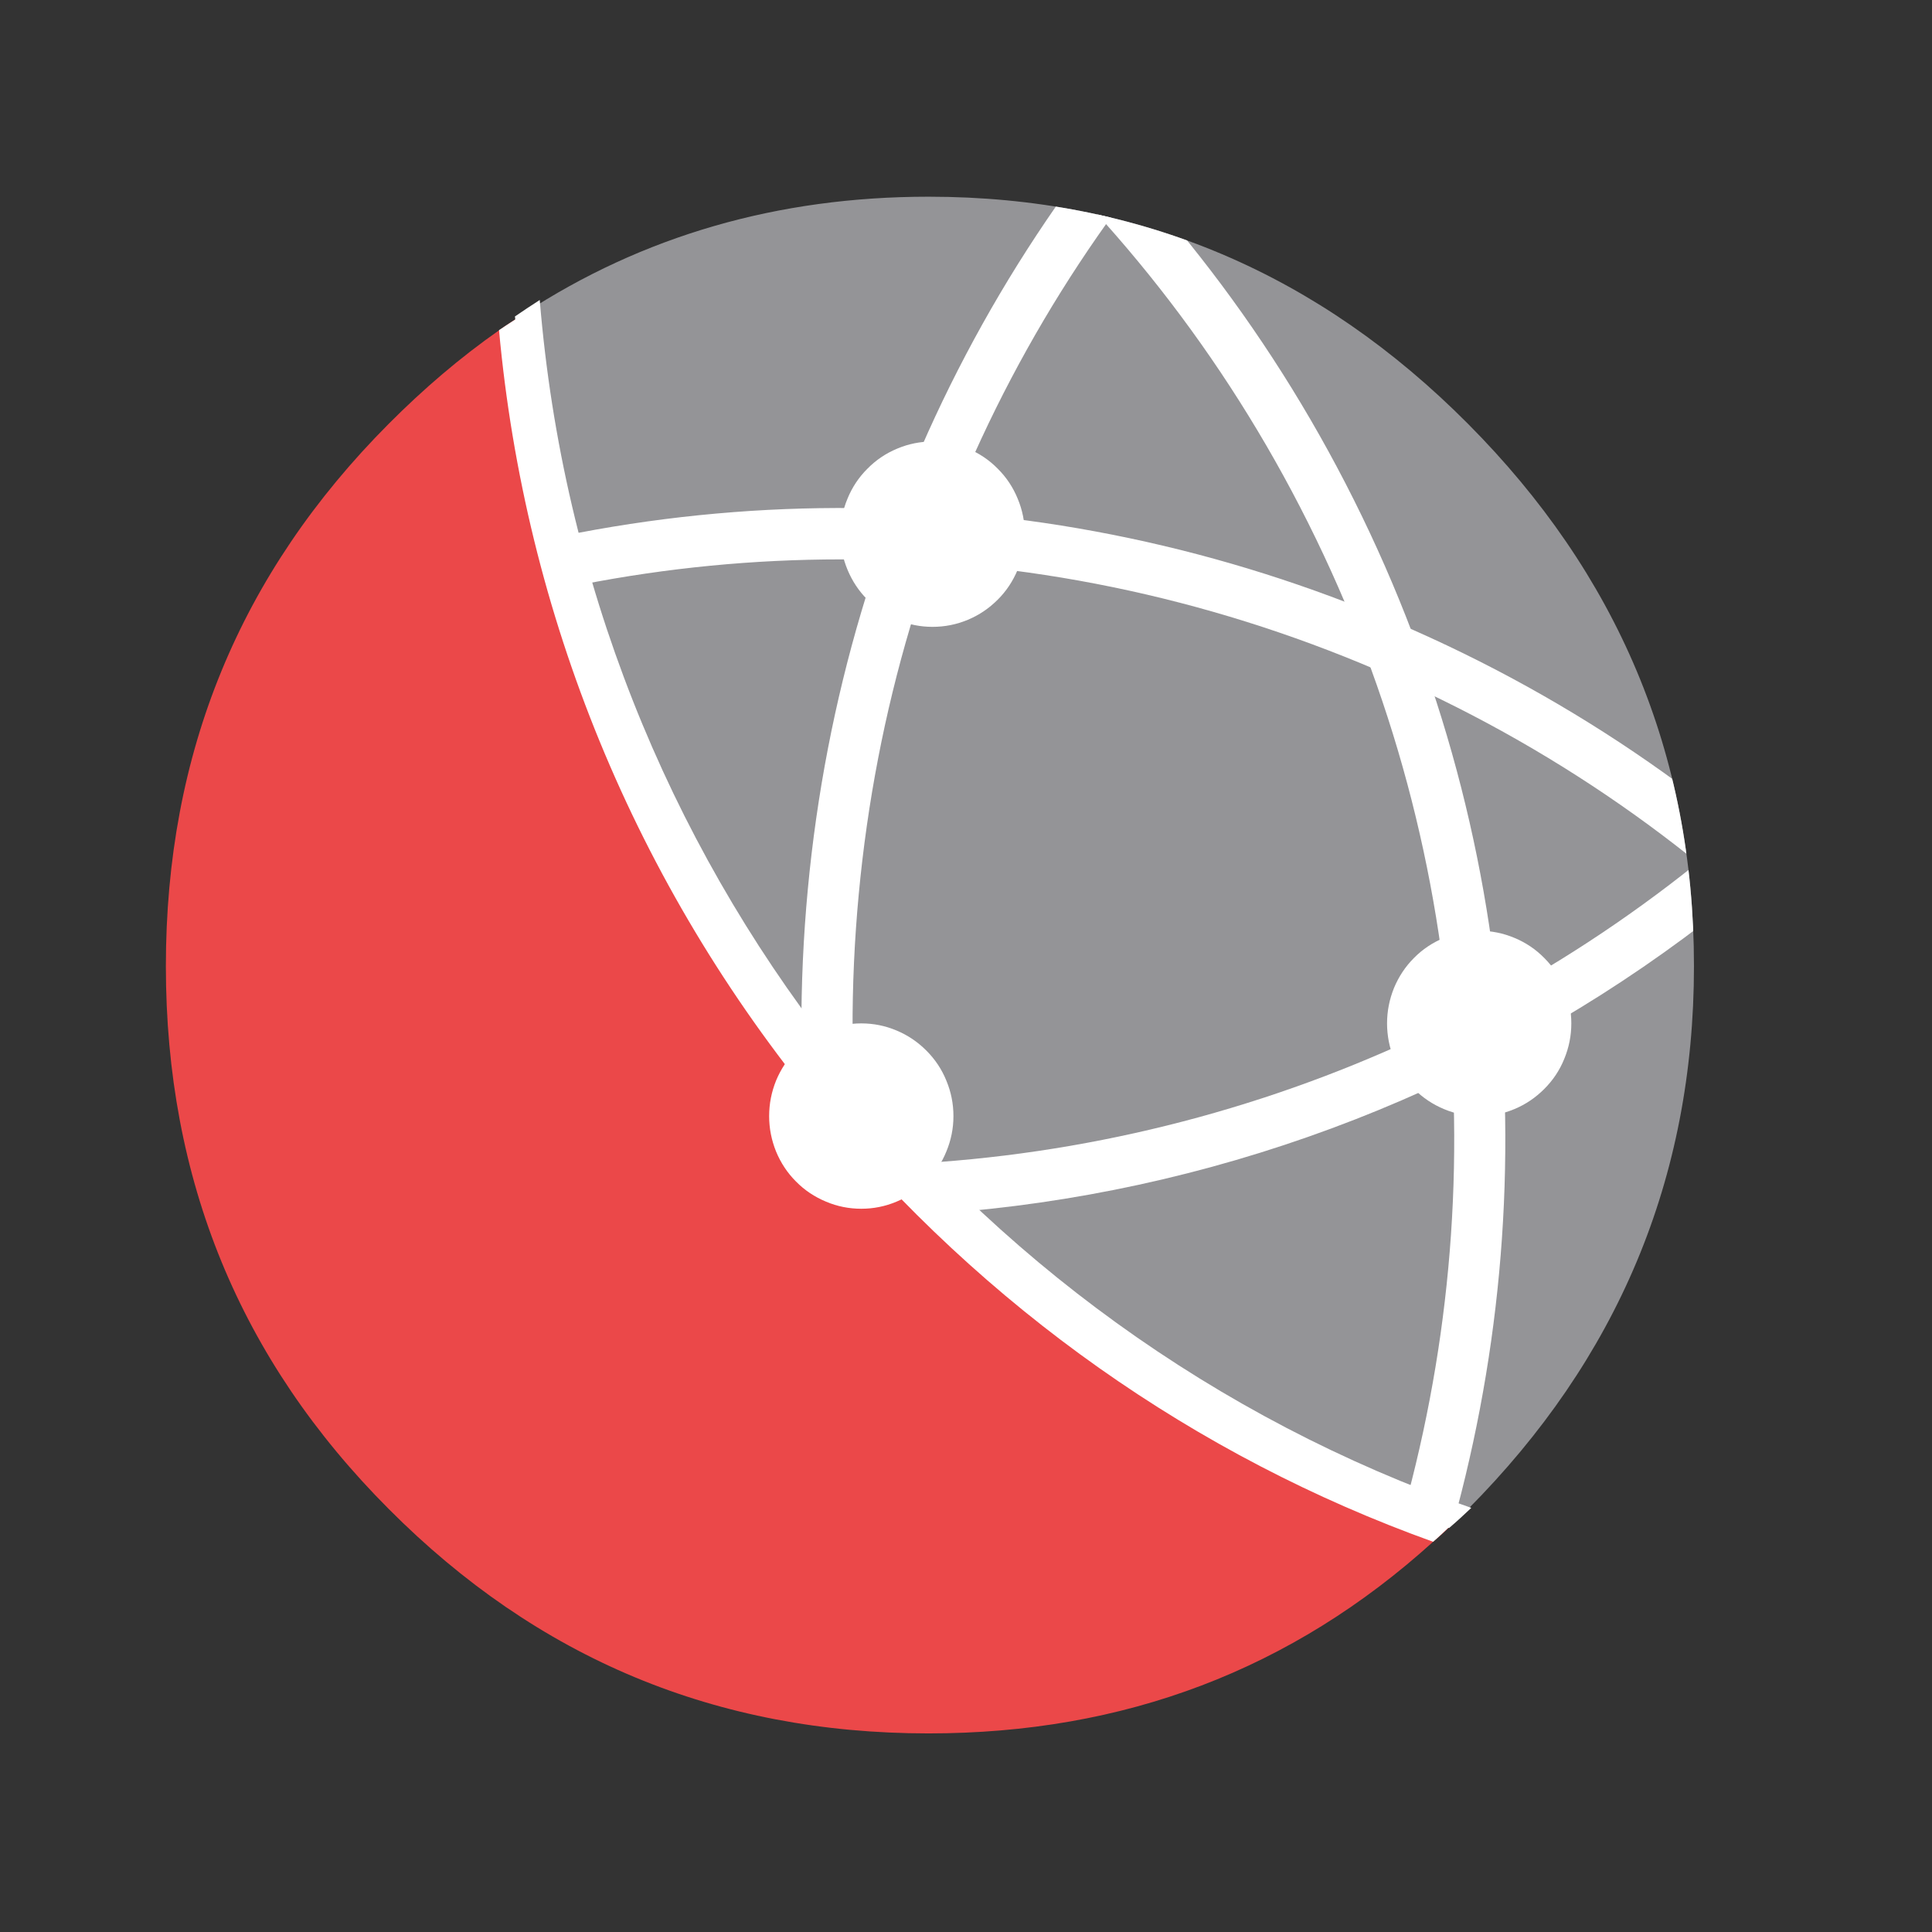
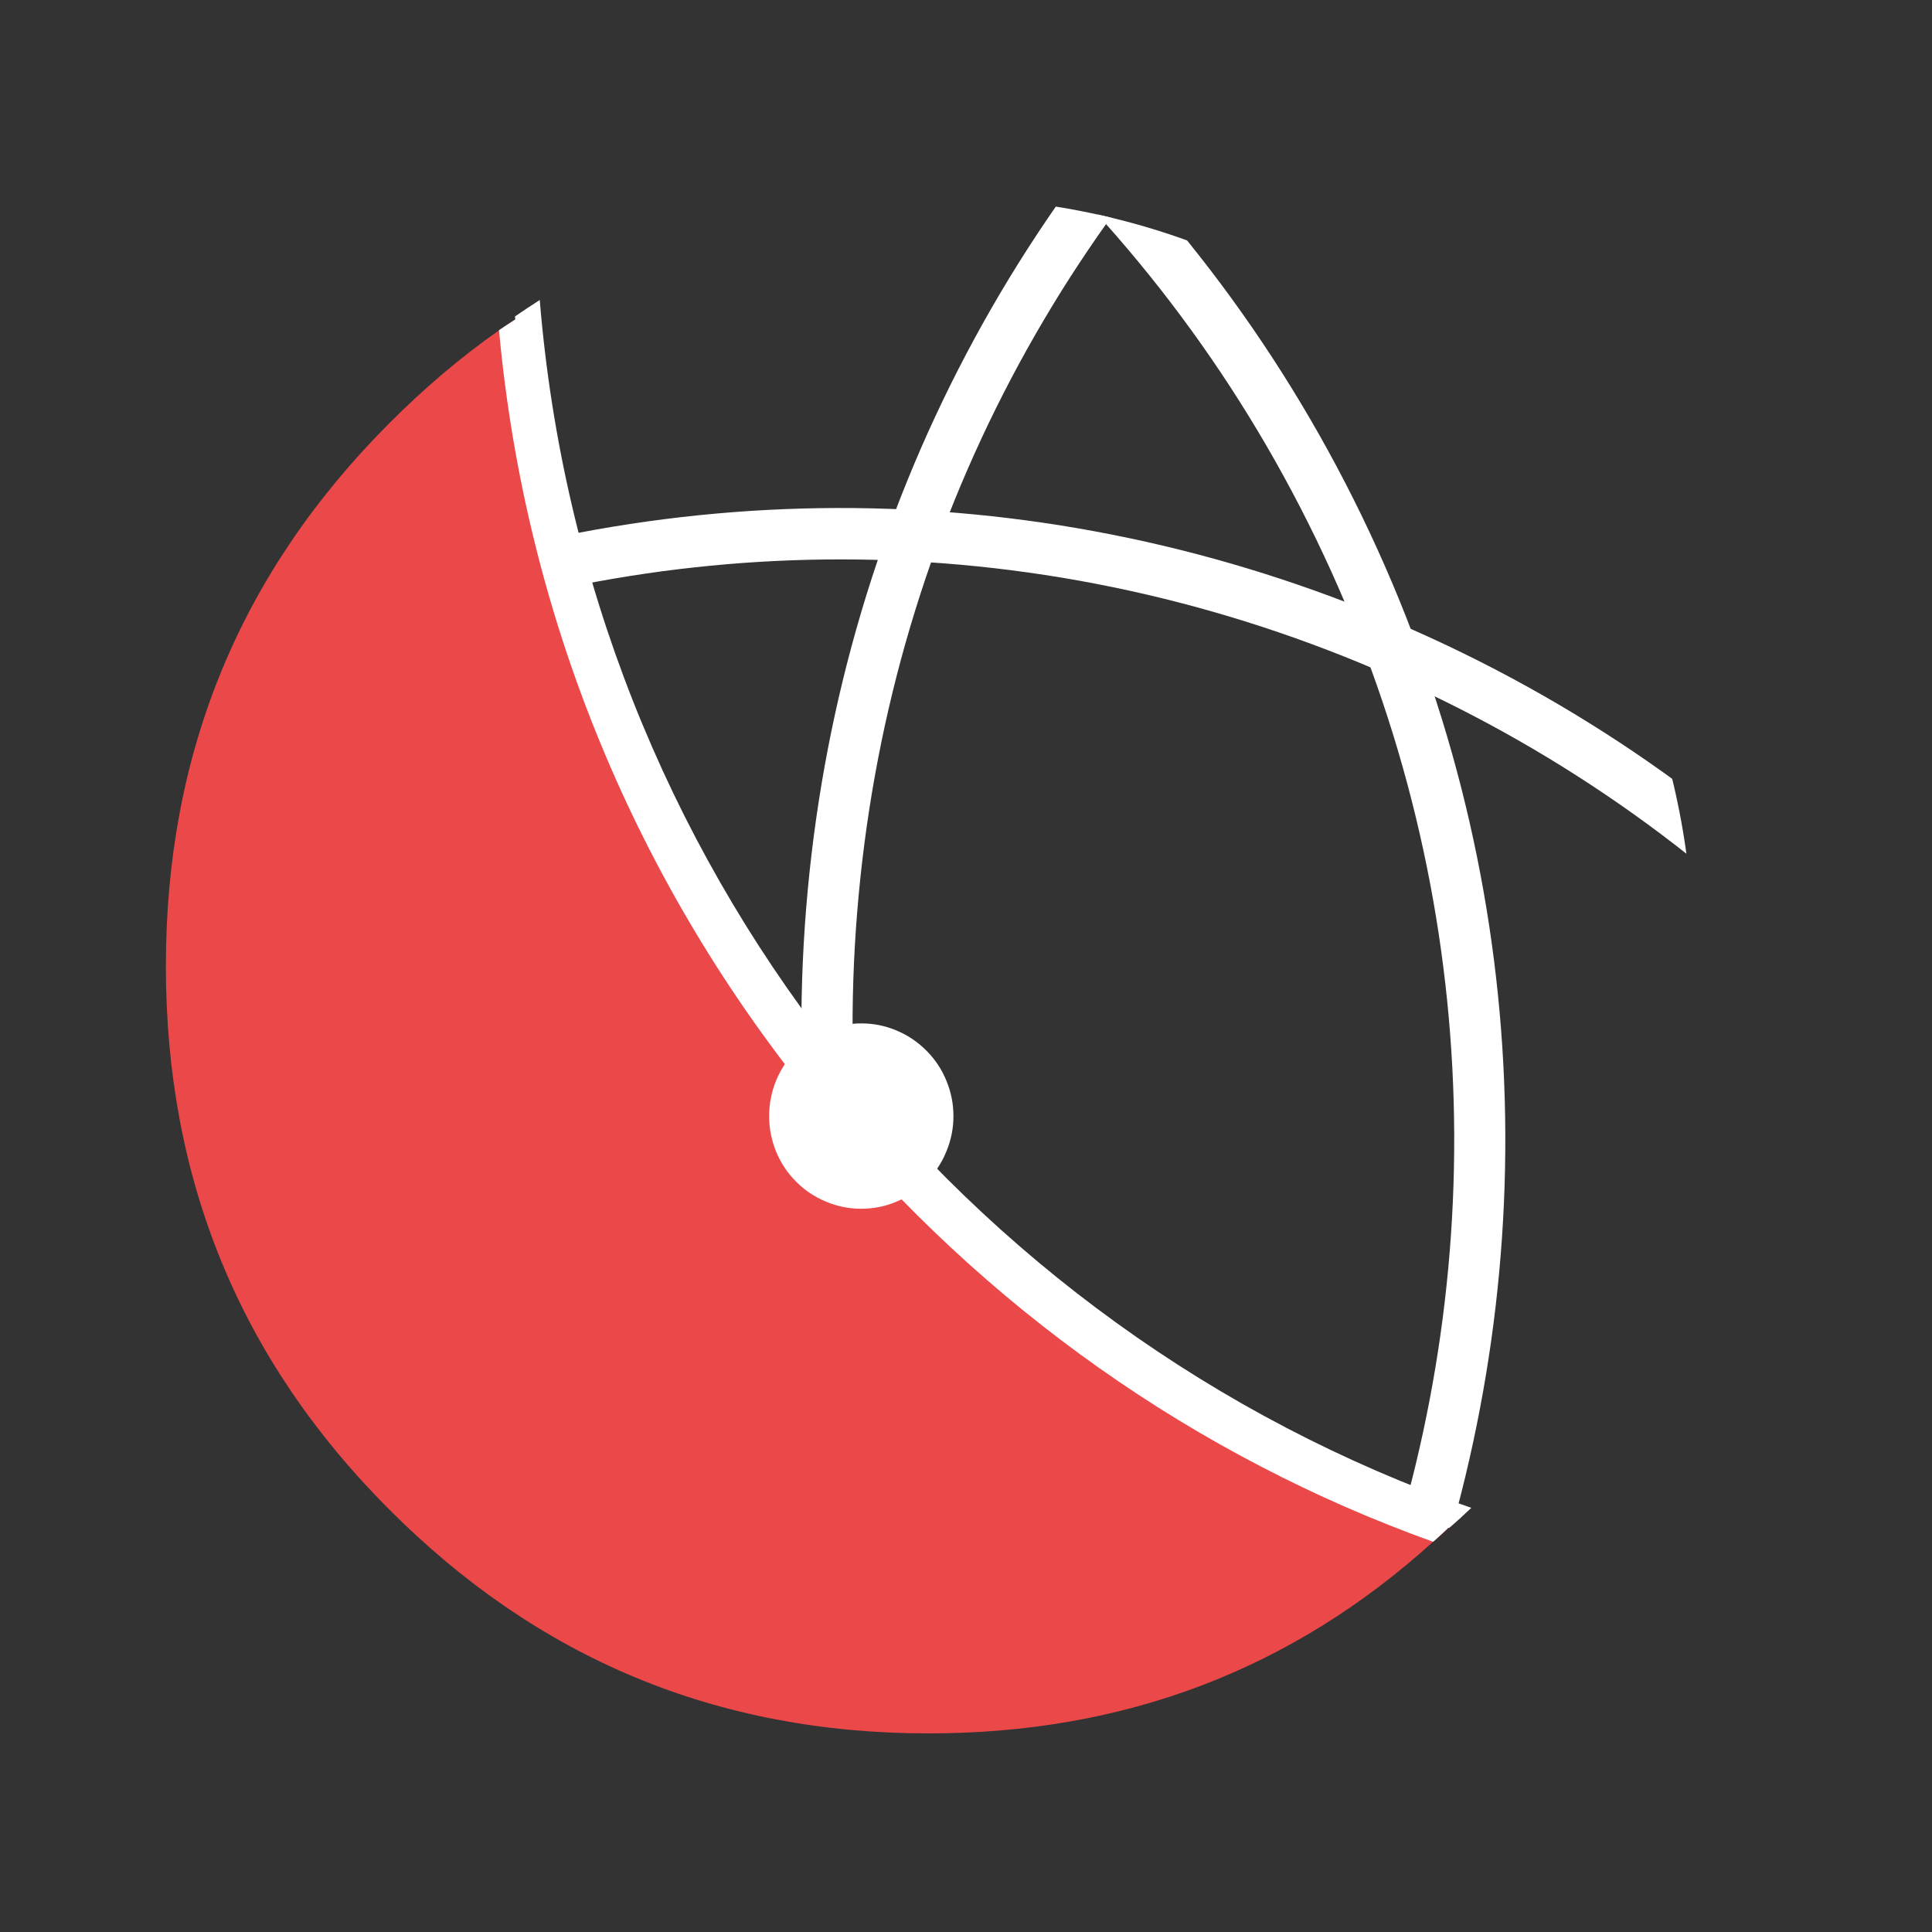
<svg xmlns="http://www.w3.org/2000/svg" width="64" zoomAndPan="magnify" viewBox="0 0 48 48" height="64" preserveAspectRatio="xMidYMid meet" version="1.0">
  <rect x="0" y="0" width="48" height="48" fill="#333333" stroke="none" />
  <defs>
    <clipPath id="17143eed67">
      <path d="M 19 4.789 L 42.152 4.789 L 42.152 37.828 L 19 37.828 Z M 19 4.789 " clip-rule="nonzero" />
    </clipPath>
    <clipPath id="5ec6798fdf">
      <path d="M 42.086 24.004 C 42.086 29.301 40.168 33.777 36.473 37.492 C 36.367 37.598 36.258 37.707 36.152 37.801 C 23.473 33.383 14.152 21.754 13.02 7.789 C 15.965 5.863 19.316 4.887 23.07 4.887 C 28.34 4.887 32.781 6.816 36.473 10.531 C 40.168 14.246 42.086 18.707 42.086 24.004 Z M 42.086 24.004 " clip-rule="nonzero" />
    </clipPath>
    <clipPath id="34b3b8ee3f">
      <path d="M 13 4.789 L 38 4.789 L 38 37.828 L 13 37.828 Z M 13 4.789 " clip-rule="nonzero" />
    </clipPath>
    <clipPath id="c26439252b">
      <path d="M 42.086 24.004 C 42.086 29.301 40.168 33.777 36.473 37.492 C 36.367 37.598 36.258 37.707 36.152 37.801 C 23.473 33.383 14.152 21.754 13.02 7.789 C 15.965 5.863 19.316 4.887 23.07 4.887 C 28.34 4.887 32.781 6.816 36.473 10.531 C 40.168 14.246 42.086 18.707 42.086 24.004 Z M 42.086 24.004 " clip-rule="nonzero" />
    </clipPath>
    <clipPath id="2259c15f89">
      <path d="M 13 12 L 42.152 12 L 42.152 37.828 L 13 37.828 Z M 13 12 " clip-rule="nonzero" />
    </clipPath>
    <clipPath id="a259ebfc76">
      <path d="M 42.086 24.004 C 42.086 29.301 40.168 33.777 36.473 37.492 C 36.367 37.598 36.258 37.707 36.152 37.801 C 23.473 33.383 14.152 21.754 13.02 7.789 C 15.965 5.863 19.316 4.887 23.07 4.887 C 28.34 4.887 32.781 6.816 36.473 10.531 C 40.168 14.246 42.086 18.707 42.086 24.004 Z M 42.086 24.004 " clip-rule="nonzero" />
    </clipPath>
    <clipPath id="6b7c977837">
      <path d="M 13 4.789 L 42.152 4.789 L 42.152 31 L 13 31 Z M 13 4.789 " clip-rule="nonzero" />
    </clipPath>
    <clipPath id="769b46641d">
-       <path d="M 42.086 24.004 C 42.086 29.301 40.168 33.777 36.473 37.492 C 36.367 37.598 36.258 37.707 36.152 37.801 C 23.473 33.383 14.152 21.754 13.02 7.789 C 15.965 5.863 19.316 4.887 23.07 4.887 C 28.34 4.887 32.781 6.816 36.473 10.531 C 40.168 14.246 42.086 18.707 42.086 24.004 Z M 42.086 24.004 " clip-rule="nonzero" />
-     </clipPath>
+       </clipPath>
  </defs>
-   <path fill="#eb4849" d="M 36.156 37.805 C 35.977 37.973 35.793 38.148 35.605 38.305 C 32.09 41.488 27.934 43.066 23.07 43.066 C 17.797 43.066 13.352 41.203 9.656 37.488 C 5.957 33.781 4.121 29.305 4.121 24.004 C 4.121 18.703 5.957 14.246 9.656 10.531 C 10.527 9.656 11.438 8.879 12.398 8.207 C 12.602 8.062 12.809 7.93 13.016 7.797 C 14.152 21.754 23.473 33.387 36.156 37.805 Z M 36.156 37.805 " fill-opacity="1" fill-rule="nonzero" />
-   <path fill="#949497" d="M 42.086 24.004 C 42.086 29.301 40.168 33.777 36.473 37.492 C 36.367 37.598 36.258 37.707 36.152 37.801 C 23.473 33.383 14.152 21.754 13.02 7.789 C 15.965 5.863 19.316 4.887 23.07 4.887 C 28.34 4.887 32.781 6.816 36.473 10.531 C 40.168 14.246 42.086 18.707 42.086 24.004 Z M 42.086 24.004 " fill-opacity="1" fill-rule="nonzero" />
+   <path fill="#eb4849" d="M 36.156 37.805 C 35.977 37.973 35.793 38.148 35.605 38.305 C 32.09 41.488 27.934 43.066 23.07 43.066 C 17.797 43.066 13.352 41.203 9.656 37.488 C 5.957 33.781 4.121 29.305 4.121 24.004 C 4.121 18.703 5.957 14.246 9.656 10.531 C 10.527 9.656 11.438 8.879 12.398 8.207 C 12.602 8.062 12.809 7.93 13.016 7.797 C 14.152 21.754 23.473 33.387 36.156 37.805 M 36.156 37.805 " fill-opacity="1" fill-rule="nonzero" />
  <g clip-path="url(#17143eed67)">
    <g clip-path="url(#5ec6798fdf)">
      <path fill="#ffffff" d="M 55.258 60.918 C 45.09 60.918 34.996 56.535 28.02 48.062 C 22.008 40.758 19.184 31.535 20.07 22.094 C 20.957 12.648 25.445 4.121 32.715 -1.93 C 39.98 -7.973 49.156 -10.816 58.551 -9.922 C 67.941 -9.027 76.422 -4.516 82.438 2.789 C 84.992 5.898 86.973 9.352 88.324 13.062 L 88.695 14.078 L 87.633 13.914 C 87.516 13.895 87.387 13.883 87.262 13.871 C 82.156 13.387 77.633 14.77 73.781 17.977 C 69.879 21.223 67.746 25.312 67.258 30.48 C 66.781 35.578 68.152 40.125 71.336 43.992 C 73.633 46.781 76.438 48.711 79.672 49.727 L 80.668 50.039 L 79.934 50.785 C 79.289 51.438 78.574 52.09 77.746 52.781 C 71.172 58.25 63.191 60.918 55.258 60.918 Z M 55.168 -8.805 C 47.266 -8.805 39.684 -6.07 33.523 -0.945 C 26.516 4.883 22.188 13.109 21.336 22.211 C 20.48 31.312 23.203 40.207 29 47.25 C 40.969 61.789 62.473 63.832 76.934 51.797 C 77.43 51.387 77.879 50.988 78.297 50.602 C 75.242 49.445 72.574 47.5 70.359 44.809 C 66.949 40.668 65.48 35.809 65.992 30.363 C 66.504 24.918 68.852 20.418 72.969 16.992 C 76.945 13.684 81.582 12.188 86.77 12.551 C 85.484 9.336 83.699 6.332 81.457 3.605 C 75.66 -3.438 67.484 -7.789 58.43 -8.648 C 57.34 -8.754 56.25 -8.805 55.168 -8.805 Z M 55.168 -8.805 " fill-opacity="1" fill-rule="nonzero" />
    </g>
  </g>
  <g clip-path="url(#34b3b8ee3f)">
    <g clip-path="url(#c26439252b)">
      <path fill="#ffffff" d="M 5.168 63.75 L 5.578 62.75 C 5.625 62.637 5.664 62.516 5.707 62.395 C 7.379 57.523 7.109 52.777 4.918 48.258 C 2.699 43.68 -0.754 40.629 -5.633 38.938 C -10.516 37.242 -15.102 37.508 -19.656 39.734 C -22.895 41.32 -25.418 43.605 -27.16 46.527 L -27.699 47.43 L -28.246 46.535 C -28.73 45.746 -29.191 44.891 -29.66 43.922 C -33.793 35.395 -34.371 25.762 -31.297 16.797 C -28.223 7.836 -21.859 0.609 -13.375 -3.543 C 4.129 -12.117 25.309 -4.773 33.836 12.824 C 42.363 30.426 35.059 51.723 17.555 60.293 C 13.949 62.059 10.141 63.184 6.234 63.625 L 5.168 63.746 Z M -11.801 36.578 C -9.633 36.578 -7.438 36.961 -5.223 37.73 C -0.078 39.516 3.719 42.867 6.059 47.699 C 8.32 52.363 8.668 57.25 7.098 62.23 C 10.512 61.73 13.836 60.699 17 59.148 C 33.875 50.883 40.914 30.355 32.695 13.387 C 24.477 -3.582 4.059 -10.66 -12.82 -2.395 C -20.996 1.609 -27.133 8.574 -30.098 17.215 C -33.062 25.859 -32.504 35.145 -28.52 43.367 C -28.238 43.945 -27.965 44.48 -27.684 44.98 C -25.848 42.266 -23.34 40.121 -20.215 38.59 C -17.477 37.25 -14.664 36.582 -11.801 36.582 Z M -11.801 36.578 " fill-opacity="1" fill-rule="nonzero" />
    </g>
  </g>
  <g clip-path="url(#2259c15f89)">
    <g clip-path="url(#a259ebfc76)">
      <path fill="#ffffff" d="M 10.812 82.168 L 9.816 81.855 C 8.945 81.578 8.039 81.238 7.051 80.816 C -1.629 77.102 -8.352 70.211 -11.879 61.414 C -15.402 52.617 -15.309 42.969 -11.613 34.238 C -7.918 25.516 -1.066 18.758 7.68 15.215 C 16.434 11.668 26.031 11.762 34.711 15.477 C 52.629 23.145 61 44.039 53.375 62.051 C 51.805 65.762 49.66 69.117 47 72.027 L 46.277 72.82 L 45.934 71.801 C 45.891 71.676 45.84 71.547 45.785 71.418 C 43.883 66.668 40.582 63.262 35.98 61.289 C 31.383 59.324 26.66 59.297 21.938 61.211 C 17.215 63.125 13.824 66.434 11.871 71.059 C 10.461 74.387 10.043 77.777 10.633 81.133 Z M 20.887 13.898 C 16.582 13.898 12.273 14.73 8.156 16.398 C -0.277 19.816 -6.883 26.328 -10.445 34.738 C -14.008 43.152 -14.098 52.457 -10.699 60.938 C -7.301 69.418 -0.82 76.059 7.551 79.641 C 8.141 79.891 8.695 80.113 9.234 80.309 C 8.852 77.047 9.344 73.773 10.707 70.559 C 12.797 65.613 16.418 62.07 21.465 60.027 C 26.512 57.98 31.566 58.016 36.48 60.117 C 41.23 62.152 44.68 65.609 46.746 70.402 C 48.996 67.781 50.832 64.809 52.211 61.555 C 59.562 44.184 51.492 24.043 34.219 16.652 C 29.934 14.816 25.41 13.898 20.891 13.898 Z M 20.887 13.898 " fill-opacity="1" fill-rule="nonzero" />
    </g>
  </g>
  <g clip-path="url(#6b7c977837)">
    <g clip-path="url(#769b46641d)">
-       <path fill="#ffffff" d="M 20.828 30.238 C 15.973 30.238 11.039 29.227 6.336 27.09 C -2.262 23.184 -8.828 16.145 -12.16 7.27 C -15.492 -1.602 -15.184 -11.246 -11.301 -19.887 C -9.652 -23.559 -7.434 -26.867 -4.711 -29.719 L -3.973 -30.496 L -3.648 -29.469 C -3.609 -29.344 -3.559 -29.215 -3.512 -29.082 C -1.715 -24.293 1.512 -20.816 6.07 -18.742 C 10.621 -16.672 15.344 -16.543 20.109 -18.352 C 24.875 -20.16 28.332 -23.395 30.391 -27.973 C 31.871 -31.27 32.363 -34.648 31.848 -38.02 L 31.691 -39.055 L 32.68 -38.719 C 33.547 -38.426 34.445 -38.066 35.422 -37.621 C 53.168 -29.559 61.078 -8.484 53.062 9.355 C 47.168 22.469 34.285 30.238 20.828 30.238 Z M 6.859 25.926 C 23.965 33.699 44.172 26.031 51.902 8.832 C 59.633 -8.367 52.004 -28.684 34.898 -36.457 C 34.316 -36.723 33.766 -36.953 33.234 -37.16 C 33.543 -33.895 32.977 -30.629 31.547 -27.445 C 29.344 -22.547 25.648 -19.086 20.555 -17.152 C 15.465 -15.223 10.414 -15.363 5.547 -17.578 C 0.844 -19.715 -2.531 -23.246 -4.488 -28.086 C -6.797 -25.516 -8.699 -22.582 -10.145 -19.359 C -13.891 -11.027 -14.184 -1.73 -10.973 6.824 C -7.762 15.379 -1.43 22.164 6.859 25.93 Z M 6.859 25.926 " fill-opacity="1" fill-rule="nonzero" />
-     </g>
+       </g>
  </g>
  <path fill="#ffffff" d="M 36.551 37.461 C 23.867 33.043 14.551 21.41 13.41 7.453 C 13.203 7.586 12.996 7.723 12.793 7.863 C 12.797 7.887 12.801 7.91 12.801 7.938 C 12.668 8.023 12.531 8.113 12.398 8.203 C 13.043 15.262 15.773 21.961 20.359 27.523 C 24.457 32.5 29.707 36.188 35.605 38.305 C 35.734 38.195 35.859 38.074 35.984 37.957 C 35.992 37.957 35.996 37.961 36 37.965 C 36.188 37.805 36.375 37.633 36.551 37.465 Z M 36.551 37.461 " fill-opacity="1" fill-rule="nonzero" />
-   <path fill="#ffffff" d="M 39.039 25.426 C 39.039 25.73 38.98 26.027 38.863 26.309 C 38.75 26.59 38.582 26.84 38.367 27.055 C 38.152 27.27 37.906 27.438 37.625 27.555 C 37.344 27.672 37.055 27.73 36.75 27.73 C 36.445 27.73 36.152 27.672 35.875 27.555 C 35.594 27.438 35.344 27.27 35.129 27.055 C 34.914 26.84 34.75 26.59 34.633 26.309 C 34.52 26.027 34.461 25.73 34.461 25.426 C 34.461 25.121 34.52 24.828 34.633 24.547 C 34.75 24.266 34.914 24.016 35.129 23.801 C 35.344 23.582 35.594 23.418 35.875 23.301 C 36.152 23.184 36.445 23.125 36.75 23.125 C 37.055 23.125 37.344 23.184 37.625 23.301 C 37.906 23.418 38.152 23.582 38.367 23.801 C 38.582 24.016 38.75 24.266 38.863 24.547 C 38.98 24.828 39.039 25.121 39.039 25.426 Z M 39.039 25.426 " fill-opacity="1" fill-rule="nonzero" />
-   <path fill="#ffffff" d="M 25.461 13.27 C 25.461 13.574 25.402 13.871 25.285 14.152 C 25.168 14.434 25.004 14.684 24.789 14.898 C 24.574 15.113 24.328 15.281 24.047 15.398 C 23.766 15.516 23.473 15.574 23.168 15.574 C 22.867 15.574 22.574 15.516 22.293 15.398 C 22.012 15.281 21.766 15.113 21.551 14.898 C 21.336 14.684 21.172 14.434 21.055 14.152 C 20.938 13.871 20.879 13.574 20.879 13.27 C 20.879 12.965 20.938 12.672 21.055 12.391 C 21.172 12.105 21.336 11.859 21.551 11.645 C 21.766 11.426 22.012 11.262 22.293 11.145 C 22.574 11.027 22.867 10.969 23.168 10.969 C 23.473 10.969 23.766 11.027 24.047 11.145 C 24.328 11.262 24.574 11.426 24.789 11.645 C 25.004 11.859 25.168 12.105 25.285 12.391 C 25.402 12.672 25.461 12.965 25.461 13.27 Z M 25.461 13.27 " fill-opacity="1" fill-rule="nonzero" />
  <path fill="#ffffff" d="M 23.688 27.73 C 23.688 28.035 23.629 28.328 23.512 28.609 C 23.398 28.891 23.23 29.141 23.016 29.355 C 22.801 29.574 22.555 29.738 22.273 29.855 C 21.992 29.973 21.703 30.031 21.398 30.031 C 21.094 30.031 20.801 29.973 20.523 29.855 C 20.242 29.738 19.992 29.574 19.777 29.355 C 19.562 29.141 19.398 28.891 19.281 28.609 C 19.168 28.328 19.109 28.035 19.109 27.73 C 19.109 27.422 19.168 27.129 19.281 26.848 C 19.398 26.566 19.562 26.316 19.777 26.102 C 19.992 25.887 20.242 25.719 20.523 25.602 C 20.801 25.484 21.094 25.426 21.398 25.426 C 21.703 25.426 21.992 25.484 22.273 25.602 C 22.555 25.719 22.801 25.887 23.016 26.102 C 23.23 26.316 23.398 26.566 23.512 26.848 C 23.629 27.129 23.688 27.422 23.688 27.73 Z M 23.688 27.73 " fill-opacity="1" fill-rule="nonzero" />
</svg>